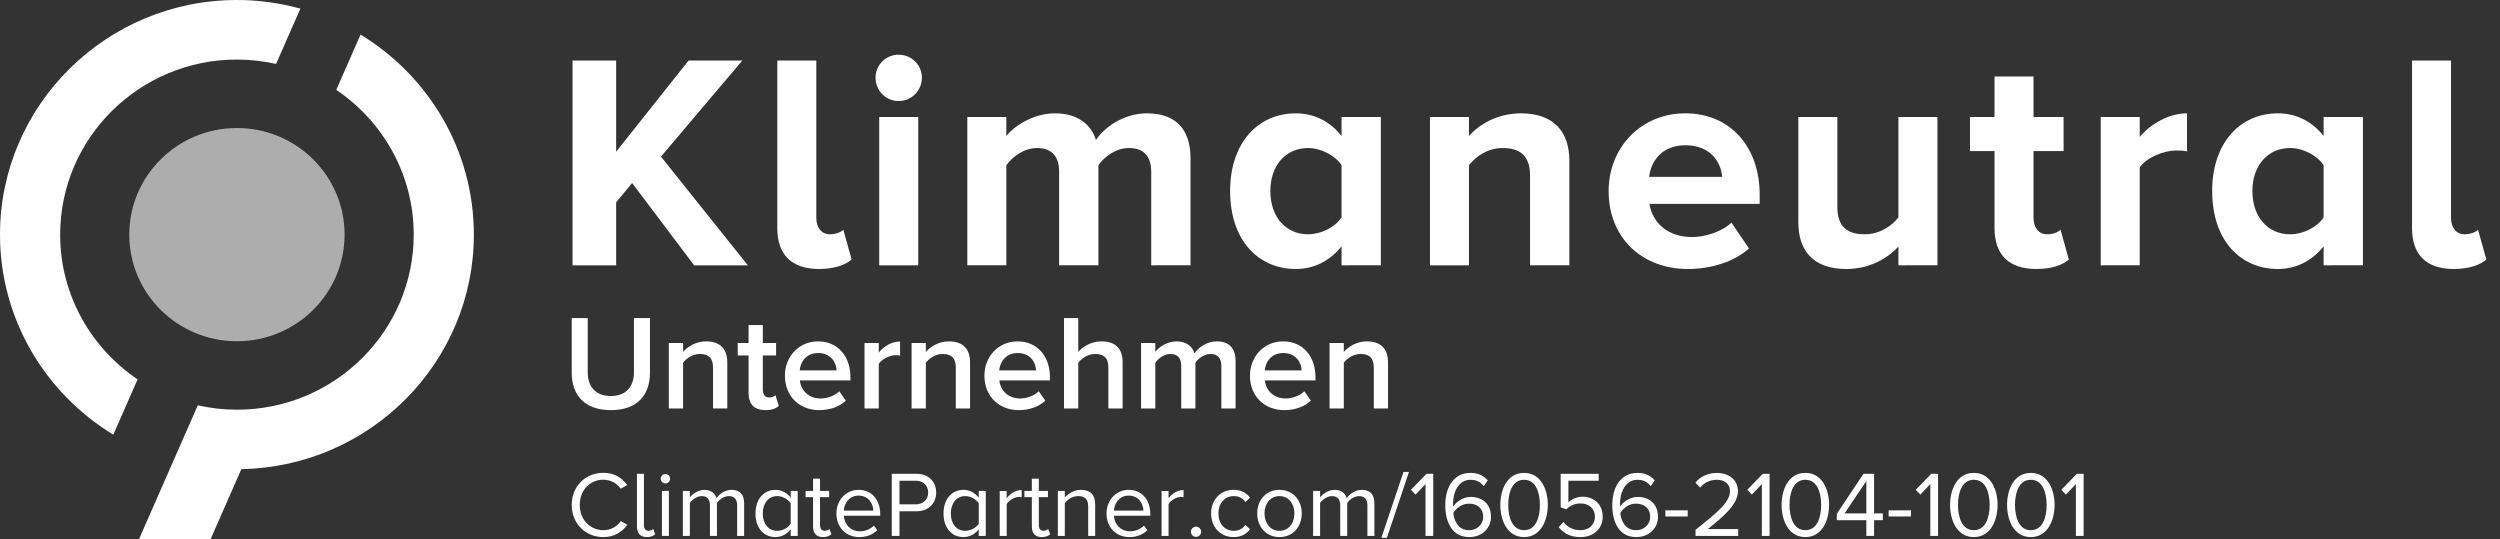
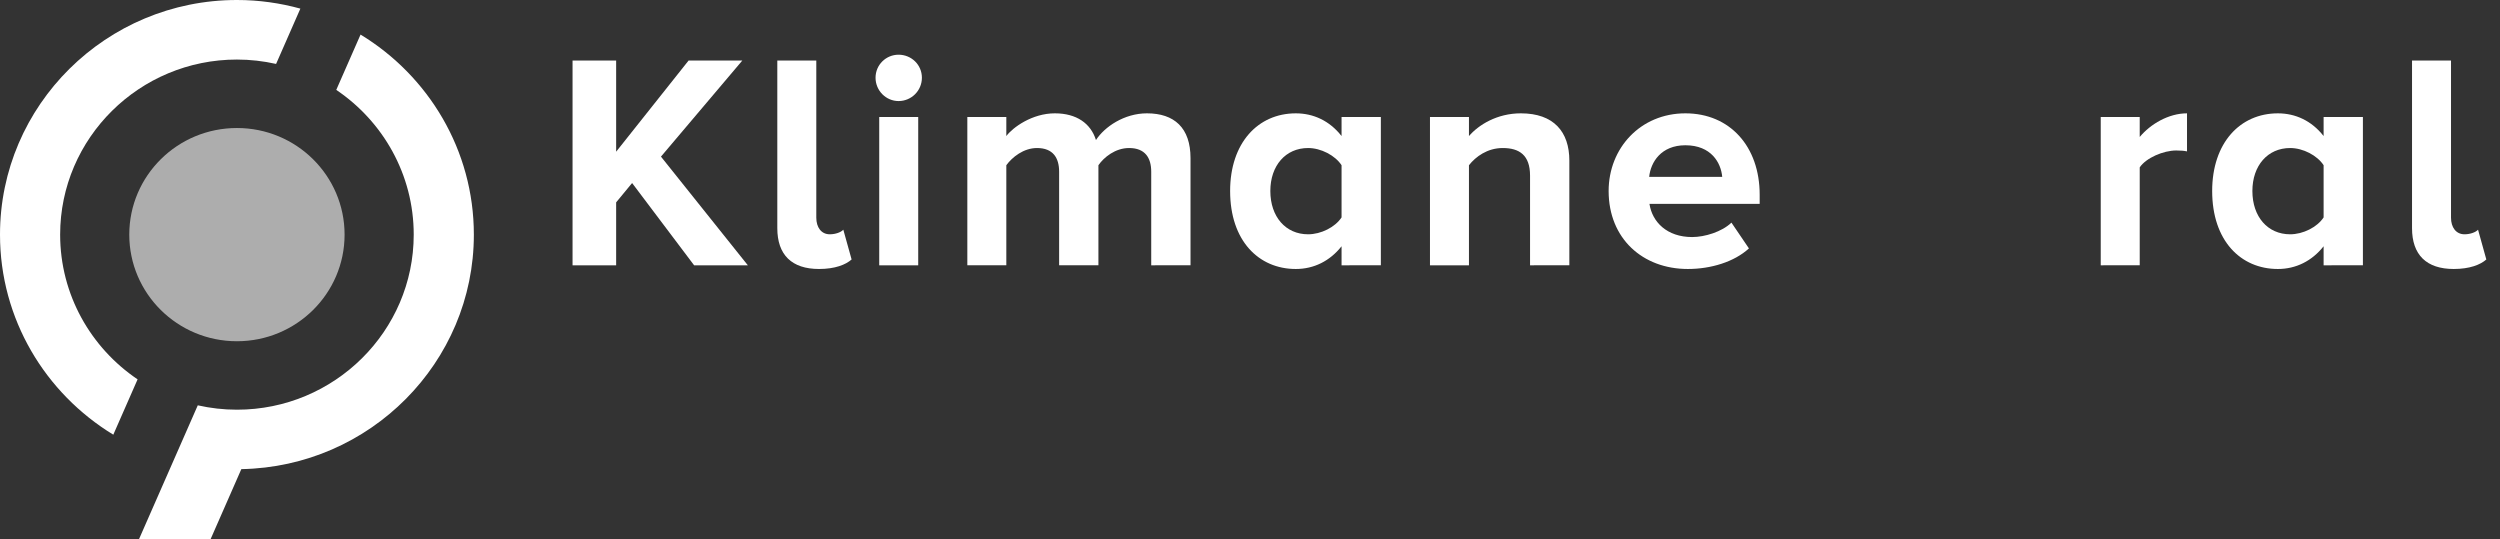
<svg xmlns="http://www.w3.org/2000/svg" version="1.1" id="Ebene_1" x="0px" y="0px" width="1530px" height="330px" viewBox="0 0 1530 330" enable-background="new 0 0 1530 330" xml:space="preserve">
  <rect x="0" y="0" width="1530" height="330" fill="#333333" stroke="none" />
  <g>
    <g>
      <polyline fill="#FFFFFF" points="424.801,162.363 386.849,112.011 377.08,123.848 377.08,162.363 350.4,162.363 350.4,37.046     377.08,37.046 377.08,92.847 421.419,37.046 454.299,37.046 404.51,95.853 457.681,162.363 424.801,162.363   " />
      <path fill="#FFFFFF" d="M475.713,139.629V37.046h23.861v96.196c0,5.824,3.006,10.145,8.267,10.145c3.57,0,6.951-1.315,8.266-2.818    l5.073,18.224c-3.57,3.194-10.145,5.825-19.915,5.825C484.543,164.618,475.713,155.975,475.713,139.629" />
      <path fill="#FFFFFF" d="M535.833,47.568c0-7.891,6.388-14.091,14.091-14.091c7.891,0,14.279,6.2,14.279,14.091    c0,7.89-6.388,14.279-14.279,14.279C542.221,61.847,535.833,55.458,535.833,47.568 M561.948,162.363h-23.861V71.617h23.861    V162.363z" />
      <path fill="#FFFFFF" d="M704.548,162.363V105.06c0-8.455-3.757-14.467-13.527-14.467c-8.455,0-15.407,5.636-18.789,10.521v61.249    h-24.048V105.06c0-8.455-3.758-14.467-13.528-14.467c-8.267,0-15.218,5.636-18.788,10.521v61.249h-23.861V71.617h23.861v11.648    c3.945-5.261,15.782-13.903,29.685-13.903c13.34,0,21.982,6.2,25.176,16.345c5.261-8.078,17.285-16.345,31.188-16.345    c16.722,0,26.68,8.83,26.68,27.431v65.57H704.548" />
      <path fill="#FFFFFF" d="M821.033,162.363v-11.648c-7.141,9.018-16.91,13.903-27.995,13.903c-22.733,0-40.206-17.285-40.206-47.722    c0-29.498,17.097-47.534,40.206-47.534c10.71,0,20.667,4.509,27.995,13.903V71.617h24.049v90.746H821.033 M821.033,133.054v-31.94    c-3.946-6.012-12.589-10.521-20.48-10.521c-13.715,0-23.108,10.709-23.108,26.303c0,15.782,9.394,26.491,23.108,26.491    C808.444,143.387,817.087,139.066,821.033,133.054z" />
      <path fill="#FFFFFF" d="M936.39,162.363v-54.861c0-12.588-6.575-16.909-16.722-16.909c-9.394,0-16.533,5.26-20.667,10.521v61.249    h-23.86V71.617h23.86v11.648c5.825-6.764,17.098-13.903,31.752-13.903c20.104,0,29.687,11.273,29.687,28.934v64.067H936.39" />
      <path fill="#FFFFFF" d="M984.484,116.896c0-26.303,19.535-47.534,46.976-47.534c27.24,0,45.46,20.291,45.46,49.788v5.637h-67.45    c1.69,11.085,10.71,20.291,26.12,20.291c7.7,0,18.22-3.194,24.05-8.83l10.71,15.782c-9.02,8.266-23.3,12.588-37.39,12.588    C1005.34,164.618,984.484,146.018,984.484,116.896 M1031.46,88.902c-14.85,0-21.24,10.333-22.17,19.351H1054    C1053.25,99.611,1047.24,88.902,1031.46,88.902z" />
-       <path fill="#FFFFFF" d="M1161.84,162.363v-11.461c-6.2,6.764-17.09,13.716-31.939,13.716c-19.91,0-29.311-10.897-29.311-28.558    V71.617h23.87v55.049c0,12.588,6.57,16.721,16.72,16.721c9.2,0,16.53-5.073,20.66-10.333V71.617h23.87v90.746H1161.84" />
-       <path fill="#FFFFFF" d="M1220.65,139.629V92.471h-15.03V71.617h15.03V46.816h23.859v24.801h18.41v20.854h-18.41v40.771    c0,5.824,3.01,10.145,8.271,10.145c3.569,0,6.95-1.315,8.26-2.818l5.08,18.224c-3.57,3.194-9.96,5.825-19.92,5.825    C1229.48,164.618,1220.65,155.975,1220.65,139.629" />
      <path fill="#FFFFFF" d="M1285.65,162.363V71.617h23.859v12.212c6.58-7.891,17.67-14.467,28.94-14.467v23.297    c-1.69-0.375-3.761-0.563-6.58-0.563c-7.89,0-18.41,4.509-22.36,10.333v59.934H1285.65" />
      <path fill="#FFFFFF" d="M1422.05,162.363v-11.648c-7.14,9.018-16.91,13.903-27.99,13.903c-22.739,0-40.21-17.285-40.21-47.722    c0-29.498,17.101-47.534,40.21-47.534c10.71,0,20.66,4.509,27.99,13.903V71.617h24.05v90.746H1422.05 M1422.05,133.054v-31.94    c-3.939-6.012-12.59-10.521-20.479-10.521c-13.71,0-23.11,10.709-23.11,26.303c0,15.782,9.4,26.491,23.11,26.491    C1409.46,143.387,1418.11,139.066,1422.05,133.054z" />
      <path fill="#FFFFFF" d="M1476.16,139.629V37.046h23.859v96.196c0,5.824,3.011,10.145,8.271,10.145c3.57,0,6.95-1.315,8.27-2.818    l5.07,18.224c-3.57,3.194-10.149,5.825-19.92,5.825C1484.99,164.618,1476.16,155.975,1476.16,139.629" />
      <path fill="#FFFFFF" d="M84.205,232.169c-28.588-19.305-47.396-51.806-47.396-88.577C36.809,84.511,85.34,36.445,145,36.445    c8.242,0,16.249,0.947,23.967,2.683l14.858-33.856C171.464,1.867,158.449,0,145,0C65.047,0,0,64.415,0,143.592    c0,51.731,27.785,97.154,69.34,122.434L84.205,232.169" />
      <path opacity="0.6" fill="#FFFFFF" d="M210.885,143.592c0,36.035-29.497,65.246-65.886,65.246    c-36.383,0-65.88-29.211-65.88-65.246c0-36.036,29.497-65.246,65.88-65.246C181.388,78.346,210.885,107.556,210.885,143.592" />
      <path fill="#FFFFFF" d="M147.696,287.111C226.397,285.681,290,221.872,290,143.587c0-51.73-27.784-97.153-69.339-122.426    L205.795,55.01c28.589,19.305,47.403,51.806,47.403,88.577c0,59.082-48.538,107.148-108.198,107.148    c-8.242,0-16.249-0.947-23.96-2.678L85.057,330h43.811L147.696,287.111" />
    </g>
  </g>
  <g>
    <g>
-       <path fill="#FFFFFF" d="M840.76,250h8.71v-28.22c0-8.221-4.319-12.86-12.95-12.86c-6.31,0-11.449,3.311-14.109,6.47v-5.479h-8.72    V250h8.72v-27.97c1.99-2.73,5.81-5.391,10.3-5.391c4.89,0,8.05,2.061,8.05,8.301V250z M785.31,216.05    c7.891,0,11.12,5.9,11.29,10.62h-22.58C774.43,221.78,777.84,216.05,785.31,216.05z M764.98,229.91c0,12.7,8.97,21.09,21,21.09    c6.39,0,12.279-2,16.26-5.81l-3.98-5.74c-2.83,2.83-7.47,4.41-11.38,4.41c-7.54,0-12.11-4.99-12.78-11.051h30.971v-2.06    c0-12.63-7.721-21.83-19.761-21.83C773.45,208.92,764.98,218.3,764.98,229.91z M747.46,250h8.72v-28.97    c0-8.12-4.15-12.11-11.54-12.11c-5.97,0-11.29,3.74-13.61,7.38c-1.33-4.39-4.99-7.38-10.96-7.38c-6.06,0-11.37,3.99-13.03,6.47    v-5.479h-8.72V250h8.72v-27.97c1.83-2.66,5.39-5.391,9.22-5.391c4.72,0,6.64,2.891,6.64,7.221V250h8.7v-28.05    c1.75-2.58,5.41-5.311,9.3-5.311c4.66,0,6.56,2.891,6.56,7.221V250z M678.32,250h8.72v-28.39c0-8.221-4.31-12.69-12.95-12.69    c-6.3,0-11.54,3.311-14.19,6.47v-20.75h-8.72V250h8.72v-27.97c2.08-2.73,5.89-5.391,10.3-5.391c4.89,0,8.12,1.91,8.12,8.13V250z     M622.79,216.05c7.89,0,11.13,5.9,11.3,10.62h-22.58C611.92,221.78,615.32,216.05,622.79,216.05z M602.46,229.91    c0,12.7,8.97,21.09,21,21.09c6.39,0,12.29-2,16.27-5.81l-3.98-5.74c-2.83,2.83-7.47,4.41-11.38,4.41    c-7.55,0-12.11-4.99-12.78-11.051h30.97v-2.06c0-12.63-7.72-21.83-19.77-21.83C610.93,208.92,602.46,218.3,602.46,229.91z     M584.95,250h8.72v-28.22c0-8.221-4.33-12.86-12.95-12.86c-6.32,0-11.46,3.311-14.11,6.47v-5.479h-8.72V250h8.72v-27.97    c1.98-2.73,5.81-5.391,10.29-5.391c4.89,0,8.05,2.061,8.05,8.301V250z M529.09,250h8.72v-27.31c1.75-2.82,6.64-5.32,10.29-5.32    c1.08,0,1.99,0.1,2.74,0.25V209c-5.24,0-10.05,2.98-13.03,6.8v-5.89h-8.72V250z M500.7,216.05c7.89,0,11.12,5.9,11.3,10.62h-22.58    C489.82,221.78,493.23,216.05,500.7,216.05z M480.37,229.91c0,12.7,8.97,21.09,21,21.09c6.39,0,12.28-2,16.27-5.81l-3.99-5.74    c-2.83,2.83-7.47,4.41-11.37,4.41c-7.55,0-12.11-4.99-12.78-11.051h30.96v-2.06c0-12.63-7.71-21.83-19.76-21.83    C488.84,208.92,480.37,218.3,480.37,229.91z M468.41,251c4.08,0,6.64-1.08,8.22-2.58l-2.06-6.56c-0.68,0.75-2.25,1.42-3.91,1.42    c-2.48,0-3.81-2-3.81-4.73v-21h8.12v-7.64h-8.12v-10.96h-8.72v10.96h-6.64v7.64h6.64v23.15C458.13,247.34,461.69,251,468.41,251z     M436.38,250h8.72v-28.22c0-8.221-4.33-12.86-12.95-12.86c-6.32,0-11.46,3.311-14.11,6.47v-5.479h-8.72V250h8.72v-27.97    c1.98-2.73,5.81-5.391,10.29-5.391c4.89,0,8.05,2.061,8.05,8.301V250z M349.89,228.17c0,13.61,7.89,22.83,23.99,22.83    c16.03,0,23.9-9.14,23.9-22.91v-33.45h-9.8v33.2c0,8.8-4.89,14.521-14.1,14.521c-9.3,0-14.19-5.721-14.19-14.521v-33.2h-9.8    V228.17z" />
-       <path fill="#FFFFFF" d="M1270.45,328h4.729v-38.02h-4.149l-9.521,9.8l2.851,2.91l6.09-6.44V328z M1252.55,309.02    c0,7.57-2.439,15.45-9.689,15.45c-7.23,0-9.681-7.88-9.681-15.45c0-7.579,2.45-15.399,9.681-15.399    C1250.11,293.62,1252.55,301.44,1252.55,309.02z M1228.33,309.02c0,9.23,4.109,19.671,14.53,19.671    c10.38,0,14.55-10.44,14.55-19.671c0-9.289-4.17-19.609-14.55-19.609C1232.439,289.41,1228.33,299.73,1228.33,309.02z     M1217.67,309.02c0,7.57-2.439,15.45-9.689,15.45c-7.23,0-9.69-7.88-9.69-15.45c0-7.579,2.46-15.399,9.69-15.399    C1215.23,293.62,1217.67,301.44,1217.67,309.02z M1193.45,309.02c0,9.23,4.11,19.671,14.53,19.671    c10.369,0,14.55-10.44,14.55-19.671c0-9.289-4.181-19.609-14.55-19.609C1197.561,289.41,1193.45,299.73,1193.45,309.02z     M1181.36,328h4.729v-38.02h-4.15l-9.52,9.8l2.85,2.91l6.091-6.44V328z M1155.82,316.09h13.689v-3.76h-13.689V316.09z     M1142.2,294.37v19.83h-13.32L1142.2,294.37z M1142.2,328h4.739v-9.64h5.36v-4.16h-5.36v-24.22h-6.5l-16.3,24.46v3.92h18.061V328z     M1114.55,309.02c0,7.57-2.43,15.45-9.68,15.45c-7.24,0-9.69-7.88-9.69-15.45c0-7.579,2.45-15.399,9.69-15.399    C1112.12,293.62,1114.55,301.44,1114.55,309.02z M1090.34,309.02c0,9.23,4.1,19.671,14.53,19.671    c10.37,0,14.54-10.44,14.54-19.671c0-9.289-4.17-19.609-14.54-19.609C1094.439,289.41,1090.34,299.73,1090.34,309.02z     M1078.25,328h4.73v-38.02h-4.16l-9.51,9.8l2.84,2.91l6.1-6.44V328z M1037.67,328h26.11v-4.22h-18.641    c10.591-8.37,18.471-15.45,18.471-23.2c0-7.58-6.44-11.17-12.771-11.17c-5.359,0-10.33,2.17-13.229,5.979l2.899,3.03    c2.24-2.86,5.771-4.8,10.33-4.8c3.92,0,7.92,2.11,7.92,6.96c0,6.56-7.399,12.89-21.09,23.65V328z M1019.19,316.09h13.689v-3.76    h-13.689V316.09z M1009.91,316.42c0,3.66-2.86,8.05-8.72,8.05c-6.62,0-9.12-5.81-9.57-10.55c2.11-3.36,5.75-5.7,9.51-5.7    C1006.04,308.22,1009.91,310.84,1009.91,316.42z M986.71,309.08c0,10.31,4.05,19.61,14.66,19.61c8.31,0,13.32-5.82,13.32-12.421    c0-8.109-5.57-12.159-12.421-12.159c-4.899,0-9.119,3.31-10.779,5.939c-0.05-0.52-0.05-0.97-0.05-1.49    c0-7.47,3.359-14.939,10.72-14.939c3.99,0,6.21,1.6,8.14,3.88l2.41-3.53c-2.34-2.67-5.66-4.56-10.55-4.56    C991.49,289.41,986.71,298.77,986.71,309.08z M953.94,322.58c2.84,3.76,6.949,6.11,13.39,6.11c7.64,0,13.52-4.801,13.52-12.551    c0-7.81-5.77-12.14-12.1-12.14c-3.81,0-7.06,1.59-8.89,3.42V294.2h18.529v-4.22h-23.26v20.52l3.48,1.2    c2.56-2.51,5.409-3.59,8.779-3.59c5.13,0,8.721,3.189,8.721,8.199c0,4.631-3.591,8.16-8.78,8.16c-4.67,0-7.98-1.83-10.48-5.02    L953.94,322.58z M942.41,309.02c0,7.57-2.43,15.45-9.68,15.45c-7.24,0-9.69-7.88-9.69-15.45c0-7.579,2.45-15.399,9.69-15.399    C939.98,293.62,942.41,301.44,942.41,309.02z M918.2,309.02c0,9.23,4.1,19.671,14.53,19.671c10.369,0,14.539-10.44,14.539-19.671    c0-9.289-4.17-19.609-14.539-19.609C922.3,289.41,918.2,299.73,918.2,309.02z M907.71,316.42c0,3.66-2.86,8.05-8.72,8.05    c-6.62,0-9.12-5.81-9.58-10.55c2.109-3.36,5.75-5.7,9.52-5.7C903.84,308.22,907.71,310.84,907.71,316.42z M884.51,309.08    c0,10.31,4.05,19.61,14.65,19.61c8.32,0,13.33-5.82,13.33-12.421c0-8.109-5.58-12.159-12.42-12.159c-4.91,0-9.12,3.31-10.78,5.939    c-0.05-0.52-0.05-0.97-0.05-1.49c0-7.47,3.359-14.939,10.72-14.939c3.99,0,6.2,1.6,8.14,3.88l2.41-3.53    c-2.35-2.67-5.66-4.56-10.55-4.56C889.29,289.41,884.51,298.77,884.51,309.08z M872.42,328h4.73v-38.02H873l-9.52,9.8l2.85,2.91    l6.09-6.44V328z M845.41,329.141h3.359l13.511-40.301h-3.36L845.41,329.141z M836.85,328h4.28v-19.89c0-5.53-2.67-8.33-7.68-8.33    c-4,0-7.71,2.63-9.24,5.14c-0.81-2.86-3.2-5.14-7.42-5.14c-4.05,0-7.75,2.91-8.89,4.67v-3.98h-4.271V328h4.271v-20.13    c1.479-2.21,4.449-4.26,7.229-4.26c3.601,0,5.08,2.22,5.08,5.689V328h4.28v-20.17c1.42-2.17,4.439-4.22,7.3-4.22    c3.53,0,5.06,2.22,5.06,5.689V328z M783.04,324.86c-5.86,0-9.17-5.021-9.17-10.66c0-5.58,3.31-10.59,9.17-10.59    c5.88,0,9.13,5.01,9.13,10.59C792.17,319.84,788.92,324.86,783.04,324.86z M783.04,328.69c8.39,0,13.63-6.5,13.63-14.49    c0-7.98-5.24-14.42-13.63-14.42c-8.37,0-13.62,6.439-13.62,14.42C769.42,322.19,774.67,328.69,783.04,328.69z M741.2,314.2    c0,8.21,5.54,14.49,13.75,14.49c5.02,0,7.97-2.07,10.08-4.801l-2.84-2.609c-1.83,2.439-4.16,3.58-7.02,3.58    c-5.87,0-9.51-4.551-9.51-10.66c0-6.09,3.64-10.59,9.51-10.59c2.86,0,5.19,1.08,7.02,3.58l2.84-2.61    c-2.11-2.74-5.061-4.8-10.08-4.8C746.74,299.78,741.2,306.06,741.2,314.2z M728.84,325.44c0,1.699,1.43,3.119,3.14,3.119    s3.13-1.42,3.13-3.119c0-1.721-1.42-3.141-3.13-3.141S728.84,323.72,728.84,325.44z M710.89,328h4.27v-19.5    c1.25-2.22,4.84-4.39,7.47-4.39c0.69,0,1.2,0.06,1.72,0.17v-4.37c-3.77,0-6.97,2.109-9.19,5.01v-4.45h-4.27V328z M690.71,303.31    c6.26,0,9,5.08,9.06,9.19h-18.06C681.93,308.28,684.83,303.31,690.71,303.31z M677.19,314.2c0,8.609,5.88,14.49,14.03,14.49    c4.5,0,8.21-1.49,10.94-4.221l-2.04-2.8c-2.18,2.22-5.36,3.49-8.5,3.49c-5.93,0-9.57-4.351-9.91-9.54h22.28v-1.07    c0-8.27-4.91-14.77-13.22-14.77C682.9,299.78,677.19,306.22,677.19,314.2z M665.97,328h4.271v-19.33    c0-5.979-3.021-8.89-8.771-8.89c-4.11,0-7.87,2.39-9.81,4.67v-3.98h-4.26V328h4.26v-20.13c1.6-2.21,4.8-4.26,8.16-4.26    c3.7,0,6.15,1.529,6.15,6.37V328z M637.59,328.69c2.5,0,4.05-0.75,5.13-1.771l-1.25-3.2c-0.58,0.641-1.72,1.141-2.91,1.141    c-1.89,0-2.8-1.471-2.8-3.53v-17.1h5.58v-3.761h-5.58v-7.529h-4.28v7.529h-4.56v3.761h4.56v18.02    C631.48,326.34,633.54,328.69,637.59,328.69z M611.83,328h4.26v-19.5c1.25-2.22,4.85-4.39,7.47-4.39c0.69,0,1.21,0.06,1.72,0.17    v-4.37c-3.76,0-6.97,2.109-9.19,5.01v-4.45h-4.26V328z M598.99,320.53c-1.53,2.39-4.84,4.33-8.271,4.33    c-5.51,0-8.82-4.5-8.82-10.591c0-6.109,3.31-10.659,8.82-10.659c3.43,0,6.74,2.05,8.271,4.439V320.53z M598.99,328h4.28v-27.53    h-4.28v4.15c-2.22-3.01-5.58-4.84-9.28-4.84c-7.25,0-12.27,5.7-12.27,14.489c0,8.95,5.08,14.421,12.27,14.421    c3.87,0,7.23-2,9.28-4.801V328z M568.05,301.44c0,4.279-3.08,7.229-7.58,7.229h-9.99V294.2h9.99    C564.97,294.2,568.05,297.16,568.05,301.44z M545.77,328h4.71v-15.11h10.55c7.53,0,11.92-5.229,11.92-11.449    c0-6.221-4.28-11.46-11.92-11.46h-15.26V328z M525.41,303.31c6.26,0,9,5.08,9.06,9.19h-18.06    C516.63,308.28,519.53,303.31,525.41,303.31z M511.89,314.2c0,8.609,5.88,14.49,14.03,14.49c4.5,0,8.21-1.49,10.94-4.221    l-2.04-2.8c-2.18,2.22-5.36,3.49-8.5,3.49c-5.93,0-9.57-4.351-9.91-9.54h22.28v-1.07c0-8.27-4.91-14.77-13.22-14.77    C517.6,299.78,511.89,306.22,511.89,314.2z M503.7,328.69c2.5,0,4.05-0.75,5.12-1.771l-1.25-3.2c-0.57,0.641-1.72,1.141-2.9,1.141    c-1.89,0-2.8-1.471-2.8-3.53v-17.1h5.58v-3.761h-5.58v-7.529h-4.28v7.529h-4.56v3.761h4.56v18.02    C497.59,326.34,499.65,328.69,503.7,328.69z M483.91,320.53c-1.53,2.39-4.85,4.33-8.27,4.33c-5.51,0-8.83-4.5-8.83-10.591    c0-6.109,3.32-10.659,8.83-10.659c3.42,0,6.74,2.05,8.27,4.439V320.53z M483.91,328h4.28v-27.53h-4.28v4.15    c-2.22-3.01-5.58-4.84-9.28-4.84c-7.25,0-12.27,5.7-12.27,14.489c0,8.95,5.08,14.421,12.27,14.421c3.87,0,7.23-2,9.28-4.801V328z     M451.13,328h4.28v-19.89c0-5.53-2.67-8.33-7.68-8.33c-4,0-7.71,2.63-9.24,5.14c-0.81-2.86-3.2-5.14-7.42-5.14    c-4.05,0-7.75,2.91-8.89,4.67v-3.98h-4.27V328h4.27v-20.13c1.48-2.21,4.45-4.26,7.23-4.26c3.6,0,5.08,2.22,5.08,5.689V328h4.28    v-20.17c1.43-2.17,4.44-4.22,7.3-4.22c3.53,0,5.06,2.22,5.06,5.689V328z M405.09,328h4.26v-27.53h-4.26V328z M407.2,295.86    c1.59,0,2.9-1.311,2.9-2.92c0-1.601-1.31-2.851-2.9-2.851c-1.55,0-2.86,1.25-2.86,2.851C404.34,294.55,405.65,295.86,407.2,295.86    z M395.91,328.69c2.5,0,3.98-0.75,5.08-1.771l-1.27-3.2c-0.56,0.641-1.64,1.141-2.84,1.141c-1.88,0-2.8-1.471-2.8-3.53v-31.35    h-4.27v32.27C389.81,326.34,391.86,328.69,395.91,328.69z M369.28,328.69c6.91,0,11.47-3.21,14.66-7.53l-4.05-2.22    c-2.17,3.25-6.09,5.529-10.61,5.529c-8.14,0-14.47-6.439-14.47-15.45c0-9.069,6.33-15.439,14.47-15.439    c4.52,0,8.44,2.33,10.61,5.51l3.99-2.22c-3.02-4.26-7.69-7.51-14.6-7.51c-10.76,0-19.37,7.97-19.37,19.659    C349.91,320.7,358.52,328.69,369.28,328.69z" />
-     </g>
+       </g>
  </g>
</svg>